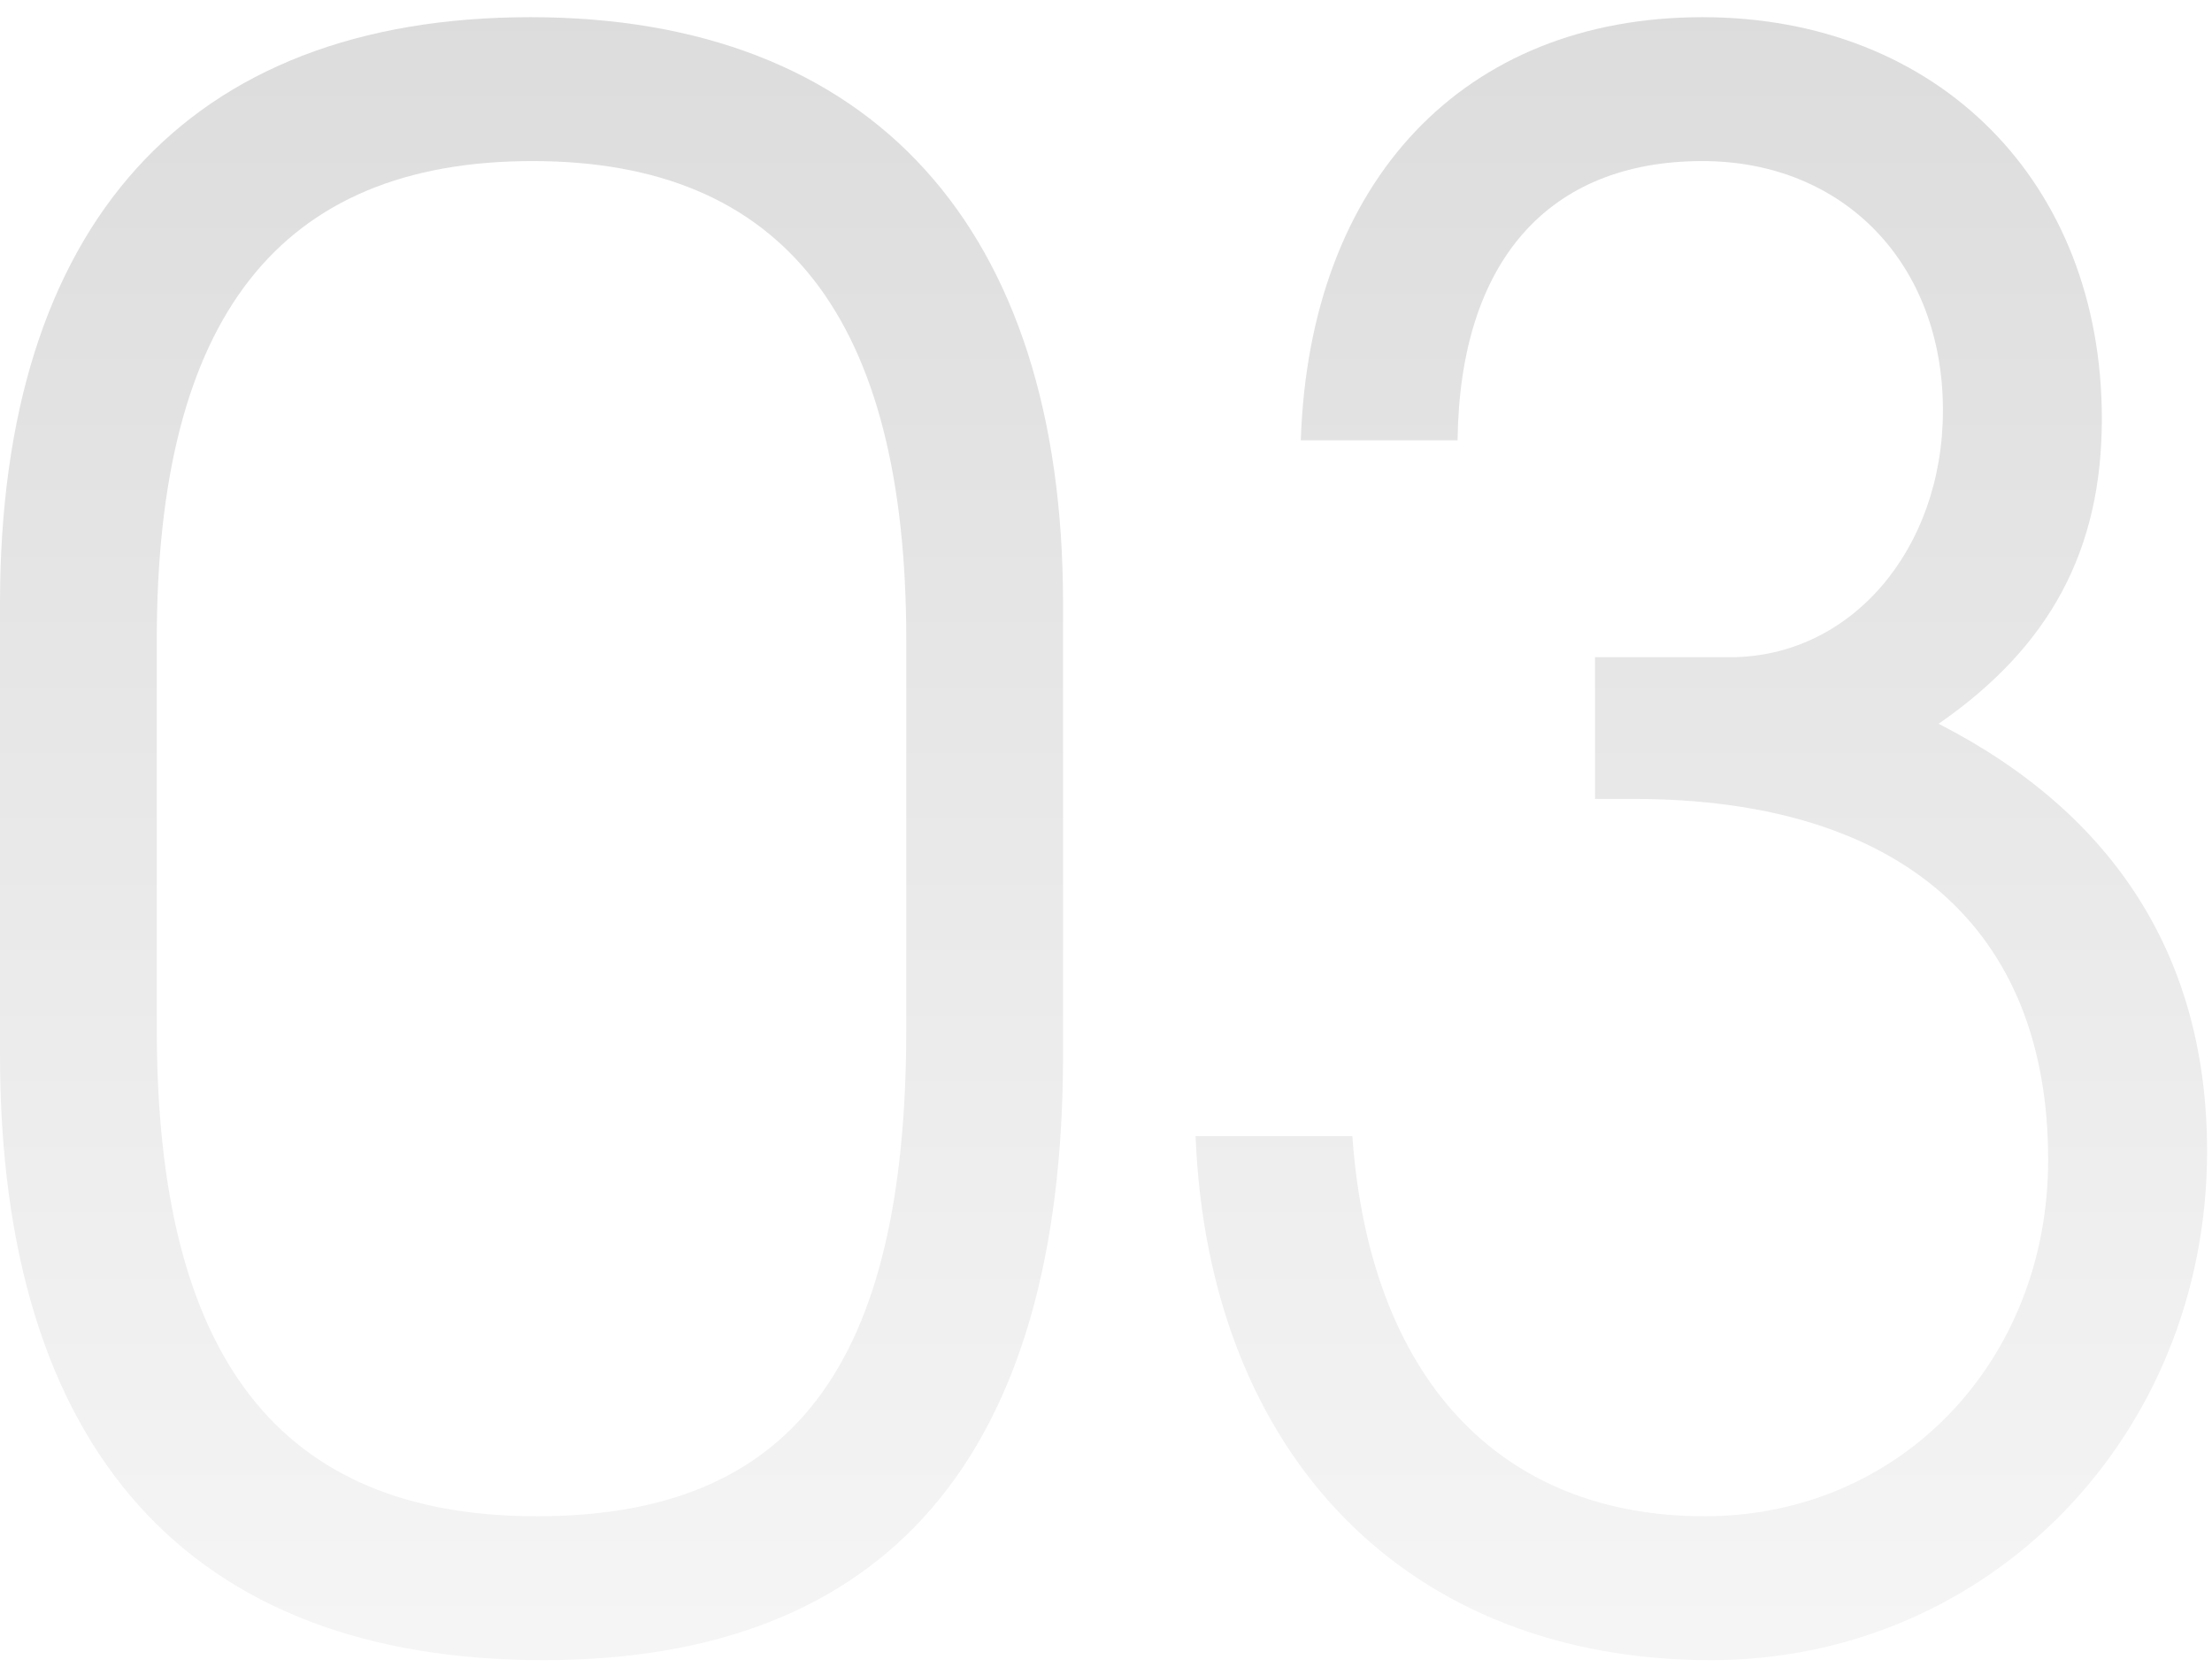
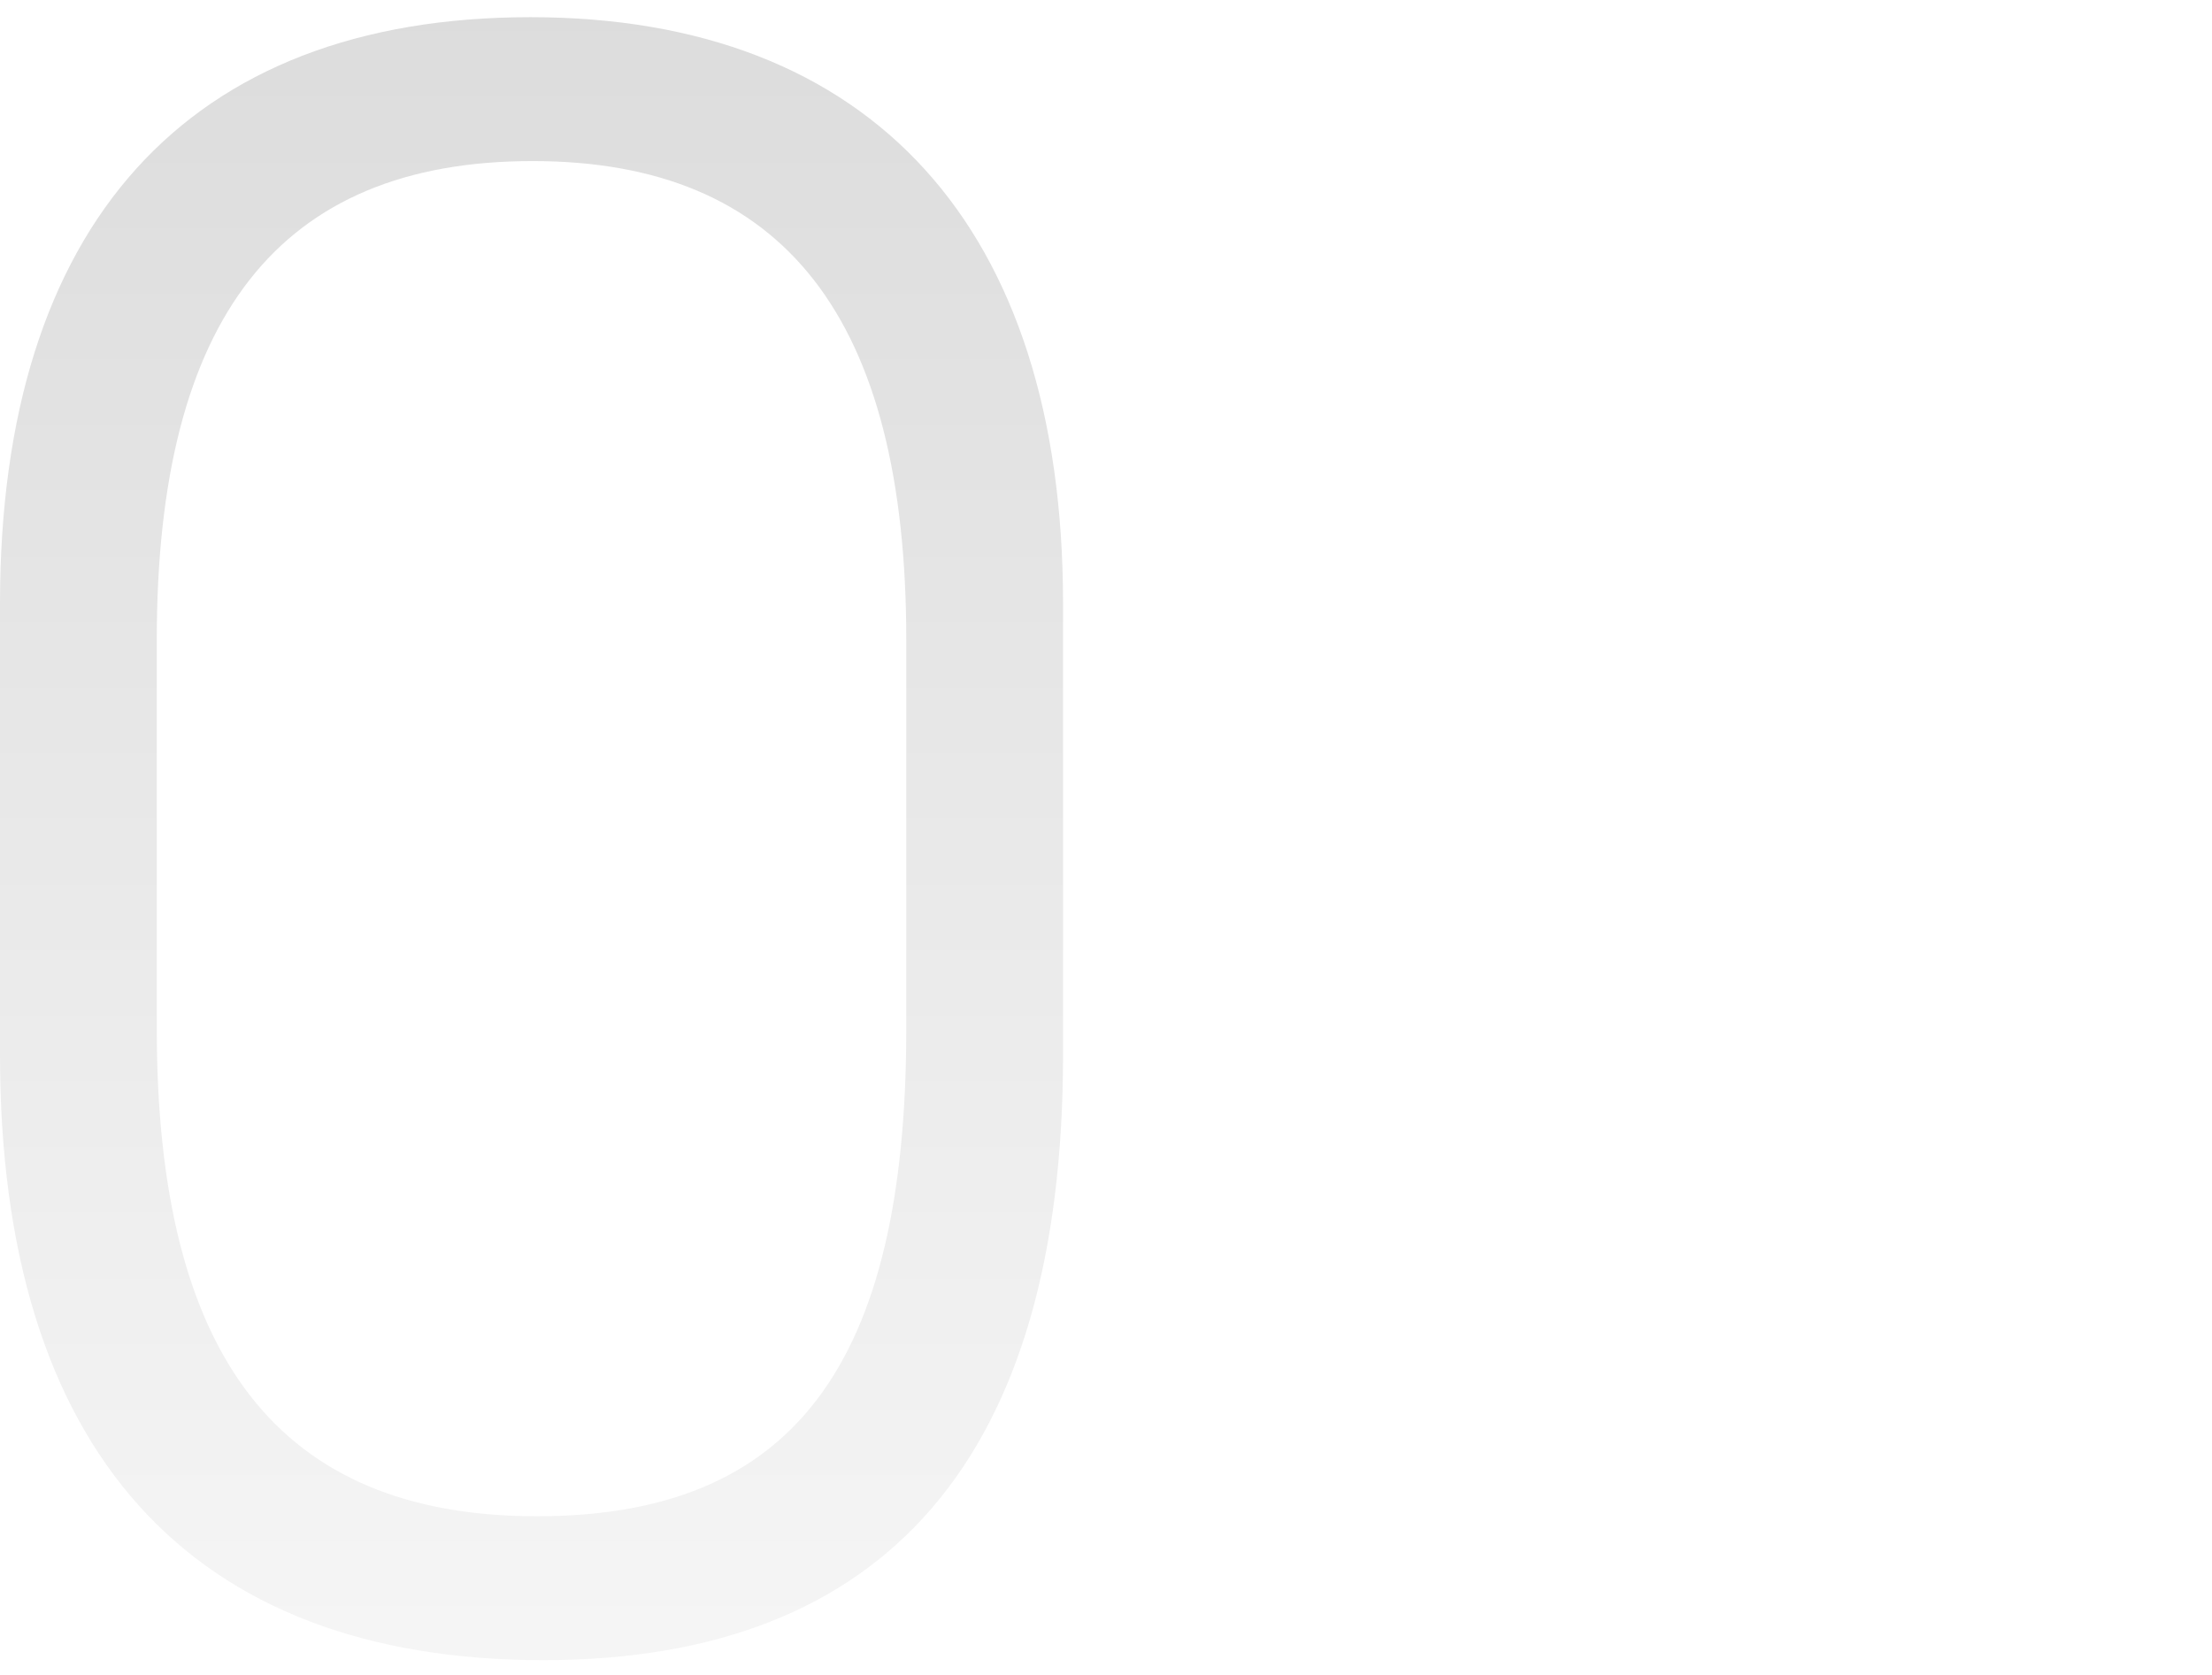
<svg xmlns="http://www.w3.org/2000/svg" width="103" height="78" viewBox="0 0 103 78" fill="none">
-   <path d="M55.671 52.9H62.971C63.771 64.1 69.771 70.6 79.371 70.6C88.471 70.6 95.371 63.4 95.371 54C95.371 43.2 88.471 37.2 76.071 37.2H74.271V30.6H80.571C86.171 30.6 90.471 25.6 90.471 19.1C90.471 12.3 85.871 7.5 79.271 7.5C72.071 7.5 67.971 12.2 67.871 20.5H60.571C60.971 8.4 68.171 0.8 79.271 0.8C90.271 0.8 97.871 8.5 97.871 19.5C97.871 25.6 95.471 30.1 90.271 33.7C98.471 37.9 102.771 44.6 102.771 53.6C102.771 66.9 92.571 77.3 79.671 77.3C65.571 77.3 56.271 67.8 55.671 52.9Z" fill="url(#paint0_linear_27_55)" />
  <path d="M0 49.1V28.1C0 10.5 8.7 0.8 24.7 0.8C40.6 0.8 49.5 10.6 49.5 28.1V49.1C49.5 67.8 41.3 77.3 25.3 77.3C8.8 77.3 0 67.5 0 49.1ZM7.3 47.9C7.3 63.2 13 70.6 25 70.6C36.9 70.6 42.2 63.6 42.2 47.9V29.8C42.2 14.8 36.5 7.5 24.8 7.5C13 7.5 7.3 14.8 7.3 29.8V47.9Z" fill="url(#paint1_linear_27_55)" />
  <defs>
    <linearGradient id="paint0_linear_27_55" x1="55" y1="-10" x2="55" y2="83.5" gradientUnits="userSpaceOnUse">
      <stop stop-opacity="0.15" />
      <stop offset="1" stop-opacity="0.03" />
    </linearGradient>
    <linearGradient id="paint1_linear_27_55" x1="55" y1="-10" x2="55" y2="83.5" gradientUnits="userSpaceOnUse">
      <stop stop-opacity="0.15" />
      <stop offset="1" stop-opacity="0.03" />
    </linearGradient>
  </defs>
</svg>